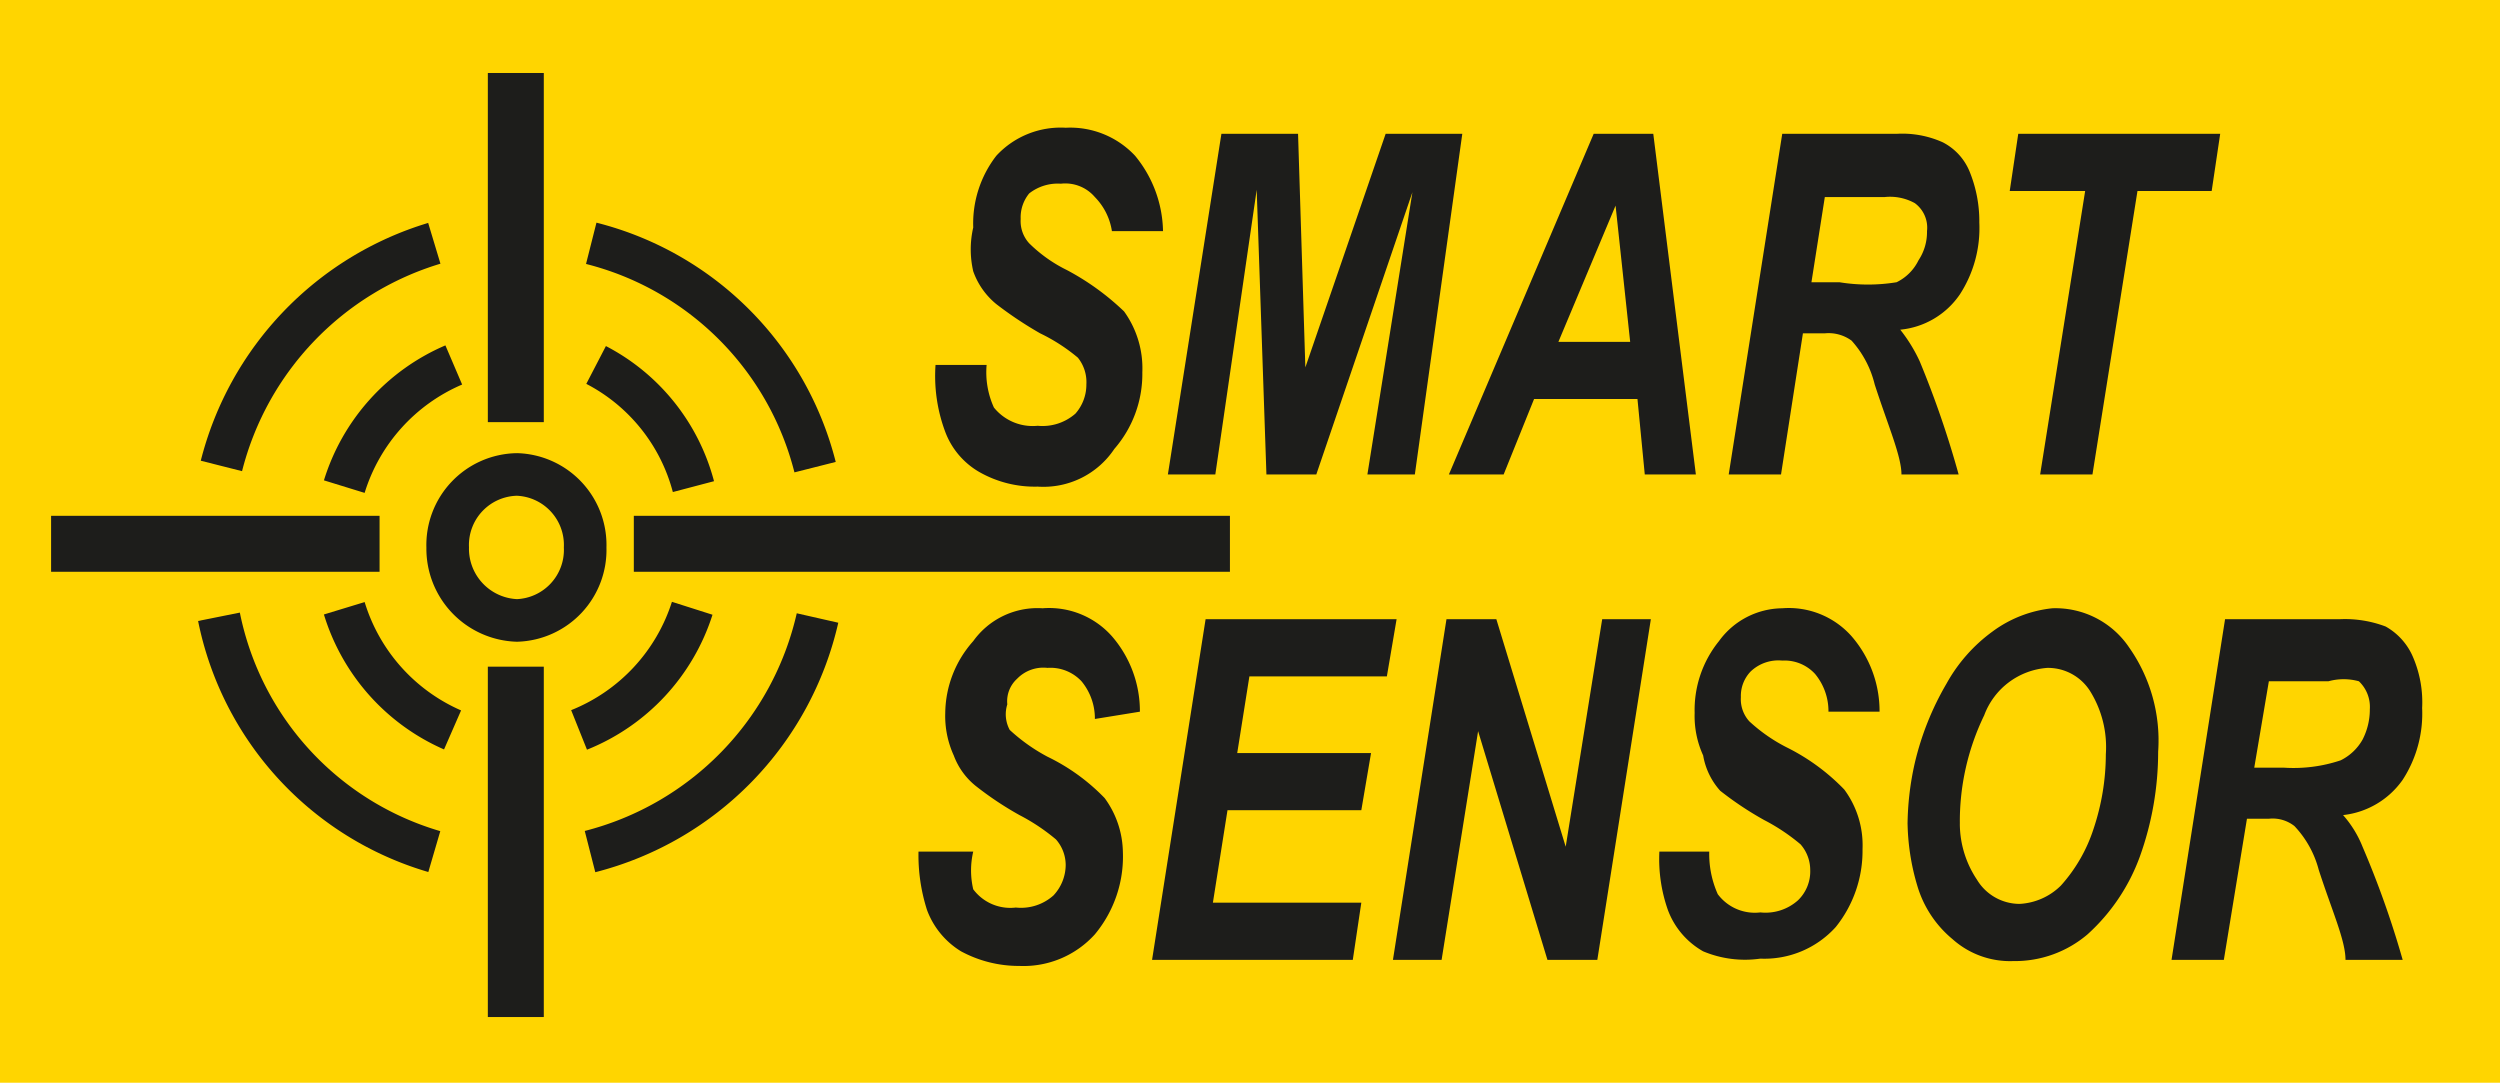
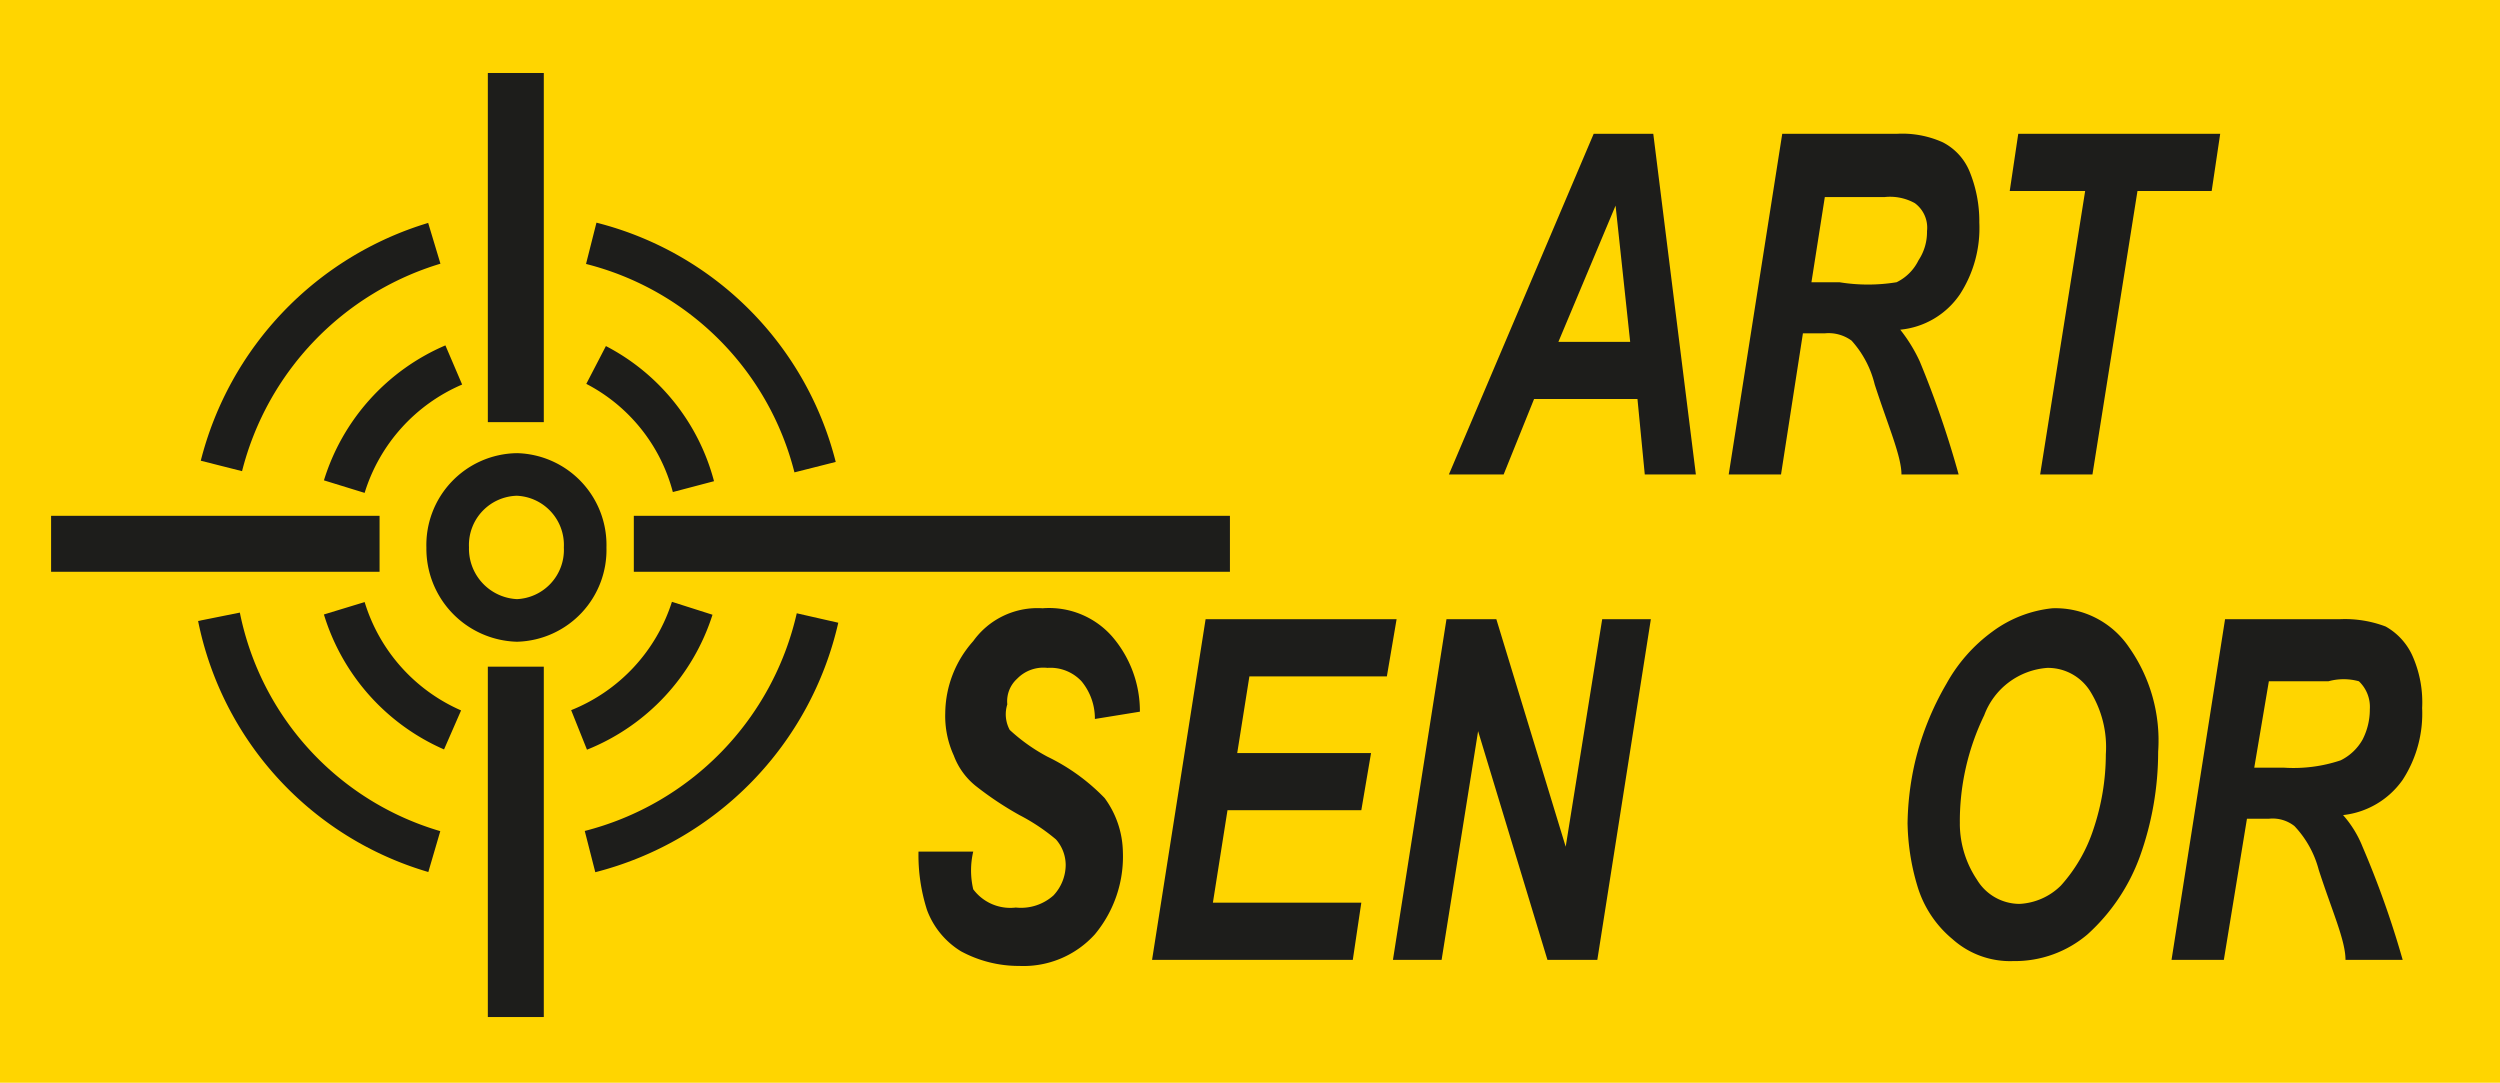
<svg xmlns="http://www.w3.org/2000/svg" viewBox="0 0 20.55 8.9">
  <defs>
    <style>.cls-1{fill:#ffd500;}.cls-2{fill:#1d1d1b;}.cls-2,.cls-4{fill-rule:evenodd;}.cls-3,.cls-4{fill:none;stroke:#1d1d1b;}.cls-3{stroke-width:0.46px;}.cls-4{stroke-width:0.35px;}</style>
  </defs>
  <g id="Layer_2" data-name="Layer 2">
    <g id="Layer_1-2" data-name="Layer 1">
      <rect class="cls-1" width="20.55" height="8.9" />
-       <path class="cls-2" d="M7.69,3l.42,0a.7.7,0,0,0,.06.35.41.41,0,0,0,.36.15.41.41,0,0,0,.31-.1.36.36,0,0,0,.09-.24.32.32,0,0,0-.07-.22,1.48,1.48,0,0,0-.31-.2,3.15,3.15,0,0,1-.36-.24A.61.61,0,0,1,8,2.23.8.8,0,0,1,8,1.87a.91.91,0,0,1,.19-.59.72.72,0,0,1,.57-.23.73.73,0,0,1,.57.23,1,1,0,0,1,.23.62l-.42,0A.51.51,0,0,0,9,1.62a.32.32,0,0,0-.28-.11.38.38,0,0,0-.26.08.31.31,0,0,0-.07.21.27.27,0,0,0,.07.2,1.18,1.18,0,0,0,.31.22,2.1,2.1,0,0,1,.47.34.8.8,0,0,1,.15.5.94.94,0,0,1-.23.63A.7.7,0,0,1,8.53,4a.92.92,0,0,1-.48-.12.64.64,0,0,1-.28-.33A1.31,1.31,0,0,1,7.69,3Z" />
-       <polygon class="cls-2" points="10.82 3.9 10.41 3.9 10.33 1.56 9.99 3.9 9.6 3.9 10.04 1.1 10.67 1.1 10.73 3.02 11.39 1.1 12.02 1.1 11.63 3.9 11.24 3.9 11.61 1.58 10.82 3.9" />
      <path class="cls-2" d="M13.46,3.28h-.85l-.25.62h-.45L13.1,1.1h.49l.35,2.8h-.42l-.06-.62m-.06-.47-.12-1.12-.47,1.12Z" />
      <path class="cls-2" d="M14.64,3.9h-.43l.44-2.8h.94a.81.81,0,0,1,.38.07.47.47,0,0,1,.22.24,1.08,1.08,0,0,1,.08.42,1,1,0,0,1-.16.59.67.67,0,0,1-.49.29,1.28,1.28,0,0,1,.16.26,8,8,0,0,1,.32.93h-.47c0-.15-.11-.4-.22-.74a.83.83,0,0,0-.19-.36A.32.32,0,0,0,15,2.74h-.18L14.64,3.9m.25-1.58h.23a1.46,1.46,0,0,0,.47,0,.39.39,0,0,0,.18-.18.42.42,0,0,0,.07-.24.25.25,0,0,0-.1-.23.42.42,0,0,0-.25-.05H15Z" />
      <polygon class="cls-2" points="17.2 3.9 16.77 3.9 17.14 1.57 16.52 1.57 16.59 1.1 18.25 1.1 18.18 1.57 17.57 1.57 17.2 3.9" />
      <path class="cls-2" d="M7.55,7,8,7A.68.68,0,0,0,8,7.31a.38.38,0,0,0,.35.15.4.4,0,0,0,.31-.1.37.37,0,0,0,.1-.25.32.32,0,0,0-.08-.21,1.62,1.62,0,0,0-.3-.2,2.72,2.72,0,0,1-.36-.24.58.58,0,0,1-.18-.25.78.78,0,0,1-.07-.35A.9.9,0,0,1,8,5.27.65.65,0,0,1,8.57,5a.69.69,0,0,1,.57.23.94.94,0,0,1,.23.62L9,5.91a.48.48,0,0,0-.11-.31.35.35,0,0,0-.28-.11.3.3,0,0,0-.25.09.25.25,0,0,0-.08.21A.27.27,0,0,0,8.3,6a1.48,1.48,0,0,0,.31.22,1.65,1.65,0,0,1,.47.34A.77.77,0,0,1,9.23,7,1,1,0,0,1,9,7.68a.79.79,0,0,1-.62.26,1,1,0,0,1-.48-.12.67.67,0,0,1-.28-.34A1.48,1.48,0,0,1,7.55,7Z" />
      <polygon class="cls-2" points="9.47 7.89 9.91 5.09 11.48 5.09 11.4 5.56 10.27 5.56 10.17 6.19 11.27 6.19 11.19 6.66 10.09 6.66 9.97 7.42 11.19 7.42 11.12 7.89 9.47 7.89" />
      <polygon class="cls-2" points="13.13 7.89 12.72 7.89 12.15 6.01 11.85 7.89 11.45 7.89 11.89 5.09 12.3 5.09 12.87 6.96 13.17 5.09 13.57 5.09 13.13 7.89" />
-       <path class="cls-2" d="M13.64,7l.41,0a.81.81,0,0,0,.07.35.38.38,0,0,0,.35.15.4.4,0,0,0,.31-.1.33.33,0,0,0,.1-.25.32.32,0,0,0-.08-.21,1.62,1.62,0,0,0-.3-.2,2.72,2.72,0,0,1-.36-.24A.58.58,0,0,1,14,6.21a.78.78,0,0,1-.07-.35.9.9,0,0,1,.2-.59A.65.65,0,0,1,14.65,5a.69.69,0,0,1,.57.23.94.94,0,0,1,.23.62l-.42,0a.48.48,0,0,0-.11-.31.34.34,0,0,0-.27-.11.33.33,0,0,0-.26.09.29.29,0,0,0-.08.21.27.27,0,0,0,.07.2,1.36,1.36,0,0,0,.32.22,1.72,1.72,0,0,1,.46.34.77.77,0,0,1,.15.49,1,1,0,0,1-.22.64.79.79,0,0,1-.62.26A.89.89,0,0,1,14,7.82a.65.65,0,0,1-.29-.34A1.26,1.26,0,0,1,13.64,7Z" />
      <path class="cls-2" d="M15.68,6.79a2.37,2.37,0,0,1,.06-.52A2.36,2.36,0,0,1,16,5.62a1.32,1.32,0,0,1,.38-.43A1,1,0,0,1,16.87,5a.73.73,0,0,1,.63.32,1.33,1.33,0,0,1,.24.86,2.55,2.55,0,0,1-.15.86,1.6,1.6,0,0,1-.43.64.92.92,0,0,1-.61.22.71.71,0,0,1-.5-.18.9.9,0,0,1-.29-.44,1.89,1.89,0,0,1-.08-.53m.43,0a.83.83,0,0,0,.14.48.41.41,0,0,0,.35.2.52.52,0,0,0,.34-.15,1.29,1.29,0,0,0,.27-.47,1.94,1.94,0,0,0,.1-.61.87.87,0,0,0-.13-.52.41.41,0,0,0-.35-.19.6.6,0,0,0-.52.39A2,2,0,0,0,16.11,6.78Z" />
      <path class="cls-2" d="M18.28,7.89h-.43l.44-2.8h.94a.94.94,0,0,1,.38.06.52.52,0,0,1,.22.24.94.94,0,0,1,.08.43,1,1,0,0,1-.16.59.69.69,0,0,1-.49.29.89.89,0,0,1,.16.26,7.72,7.72,0,0,1,.33.93h-.47c0-.16-.11-.4-.22-.74a.83.83,0,0,0-.2-.36.29.29,0,0,0-.21-.06h-.18l-.19,1.16m.25-1.58h.24a1.22,1.22,0,0,0,.47-.06.42.42,0,0,0,.18-.17.54.54,0,0,0,.06-.25.29.29,0,0,0-.09-.23.47.47,0,0,0-.25,0h-.49Z" />
      <line class="cls-3" x1="0.42" y1="4.47" x2="3.12" y2="4.47" />
      <line class="cls-3" x1="5.21" y1="4.47" x2="10.11" y2="4.47" />
      <line class="cls-3" x1="4.24" y1="0.6" x2="4.24" y2="3.47" />
      <line class="cls-3" x1="4.24" y1="5.48" x2="4.24" y2="8.36" />
      <path class="cls-4" d="M3.57,7A2.53,2.53,0,0,1,1.8,5.07" />
      <path class="cls-4" d="M6.72,5.08A2.57,2.57,0,0,1,4.85,7" />
      <path class="cls-4" d="M4.86,2A2.54,2.54,0,0,1,6.7,3.84" />
      <path class="cls-4" d="M1.82,3.83A2.57,2.57,0,0,1,3.57,2" />
      <path class="cls-4" d="M2.83,4a1.6,1.6,0,0,1,.9-1" />
      <path class="cls-4" d="M3.72,6a1.6,1.6,0,0,1-.89-1" />
      <path class="cls-4" d="M5.69,5a1.6,1.6,0,0,1-.93,1" />
      <path class="cls-4" d="M4.9,3a1.58,1.58,0,0,1,.8,1" />
      <path class="cls-4" d="M4.81,4.5a.58.58,0,0,1-.56.6.59.59,0,0,1-.57-.6.58.58,0,0,1,.57-.6A.58.58,0,0,1,4.81,4.5Z" />
    </g>
  </g>
</svg>